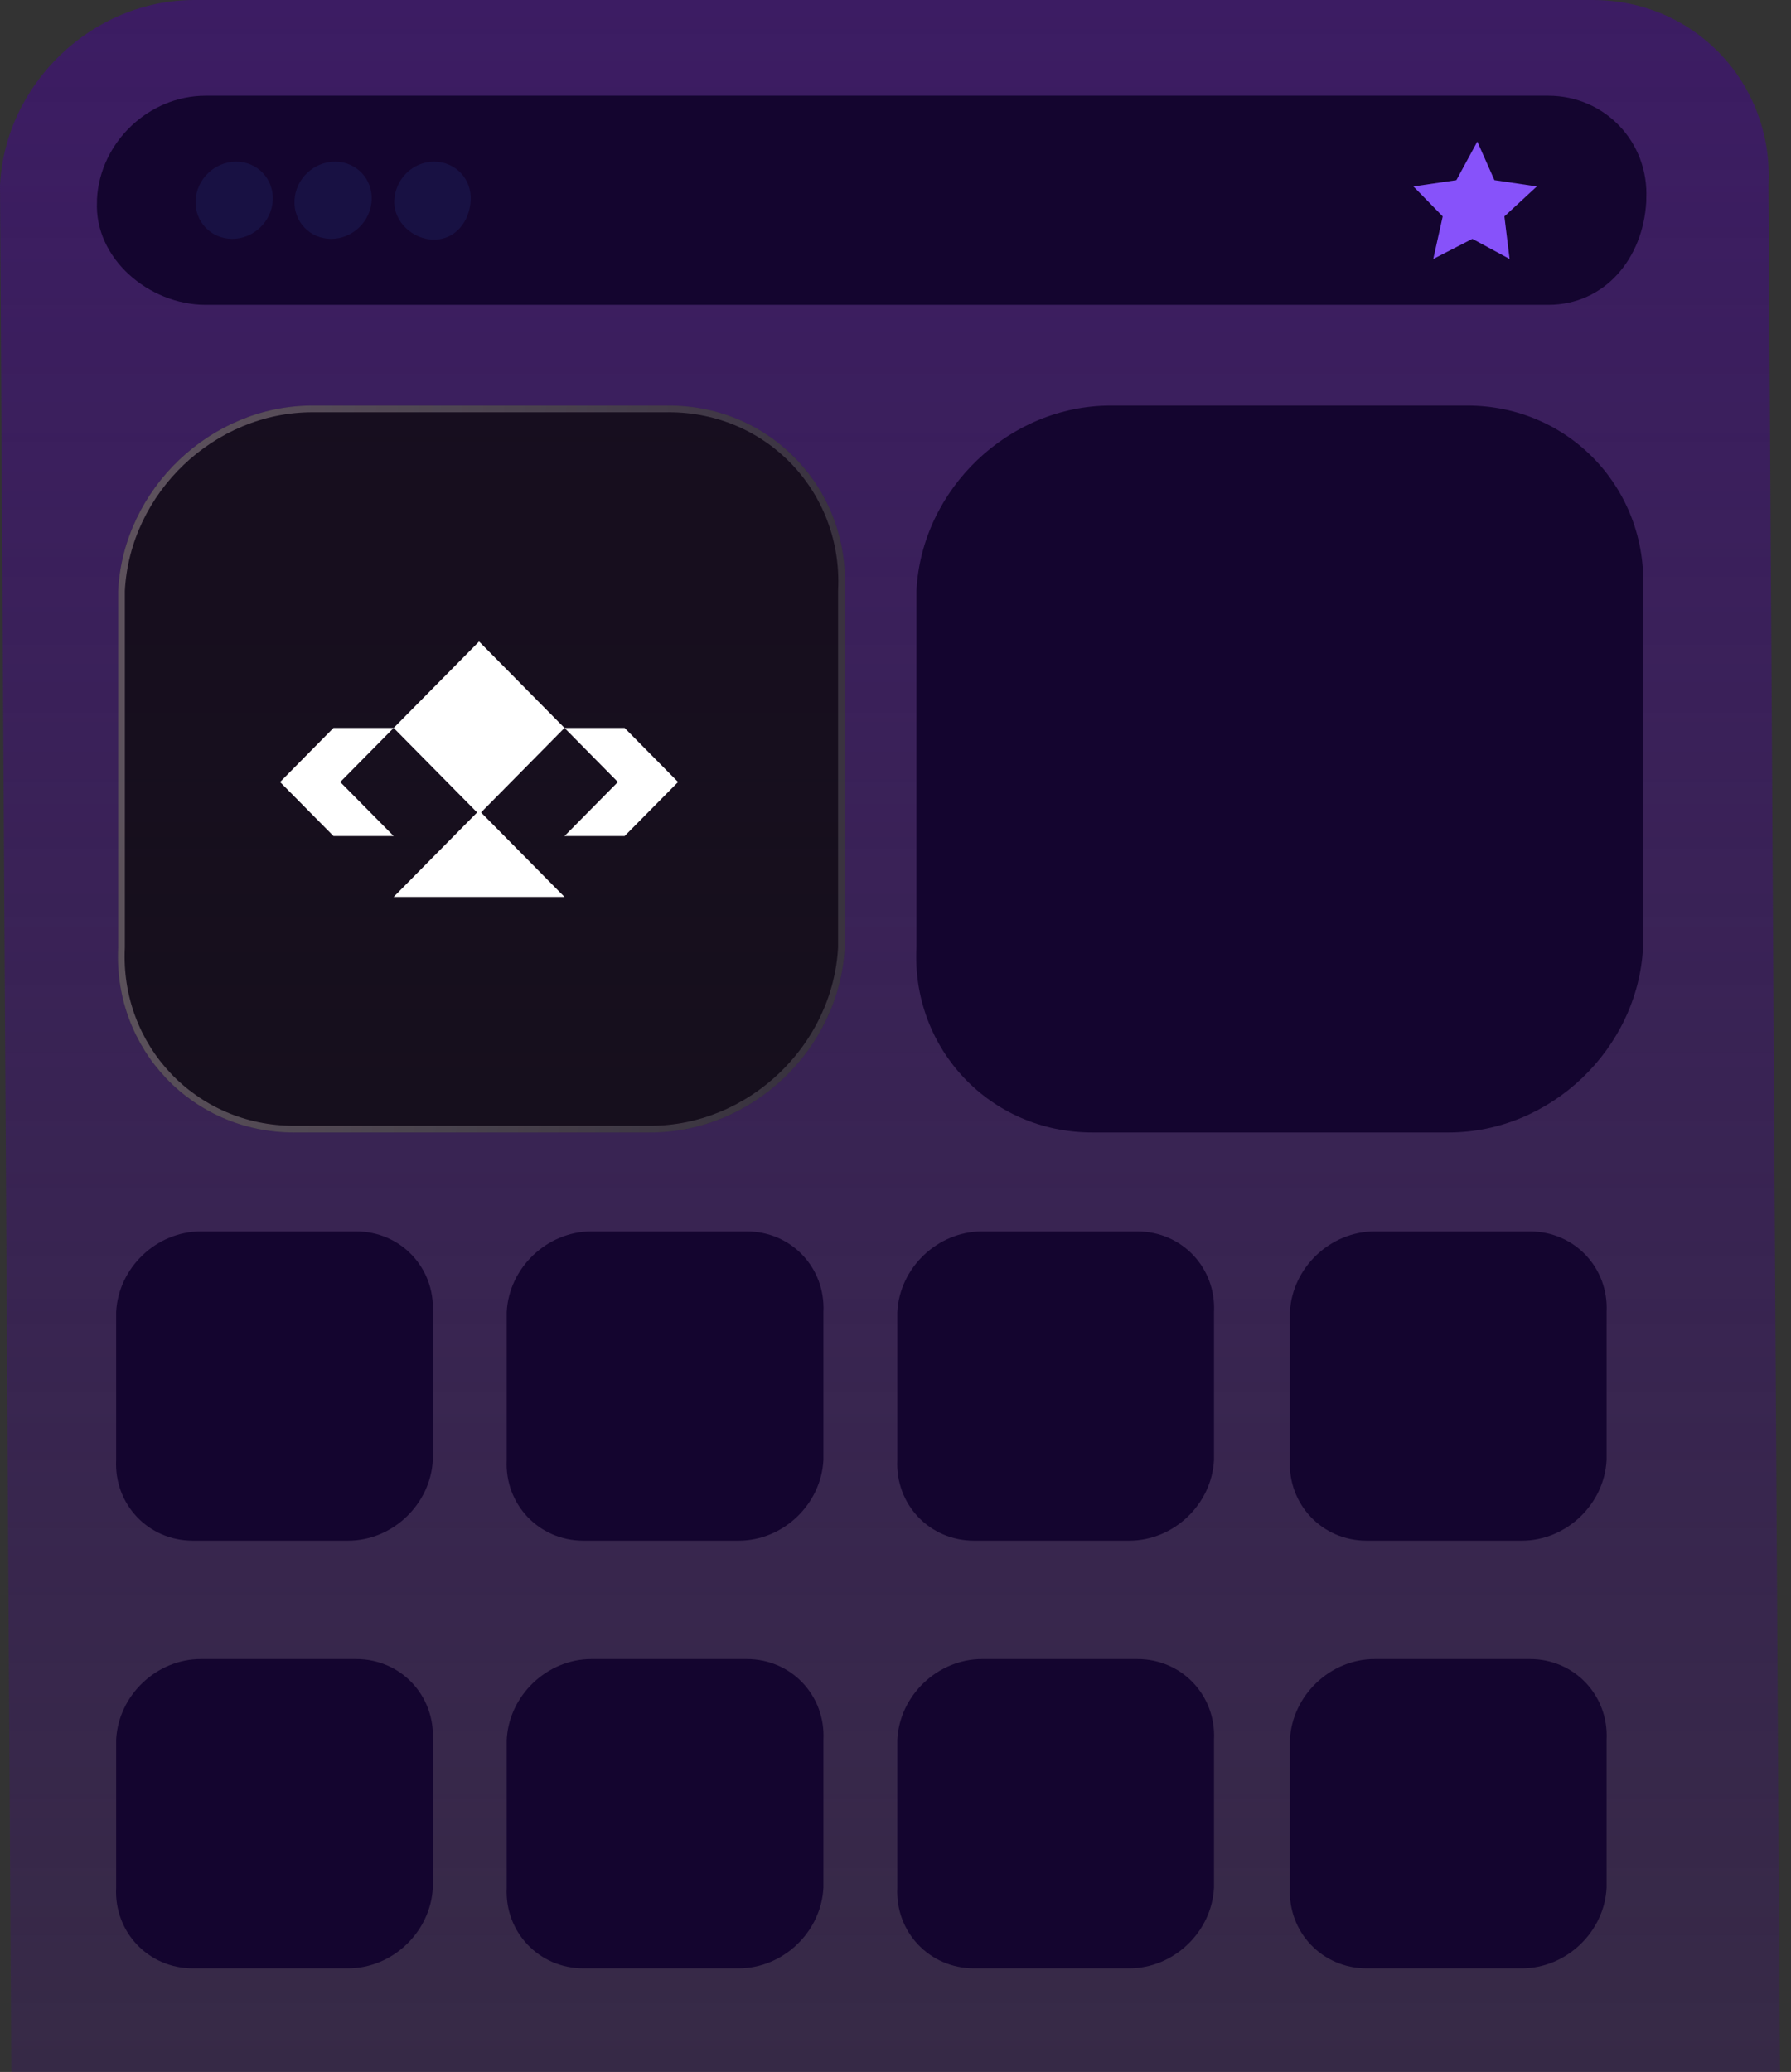
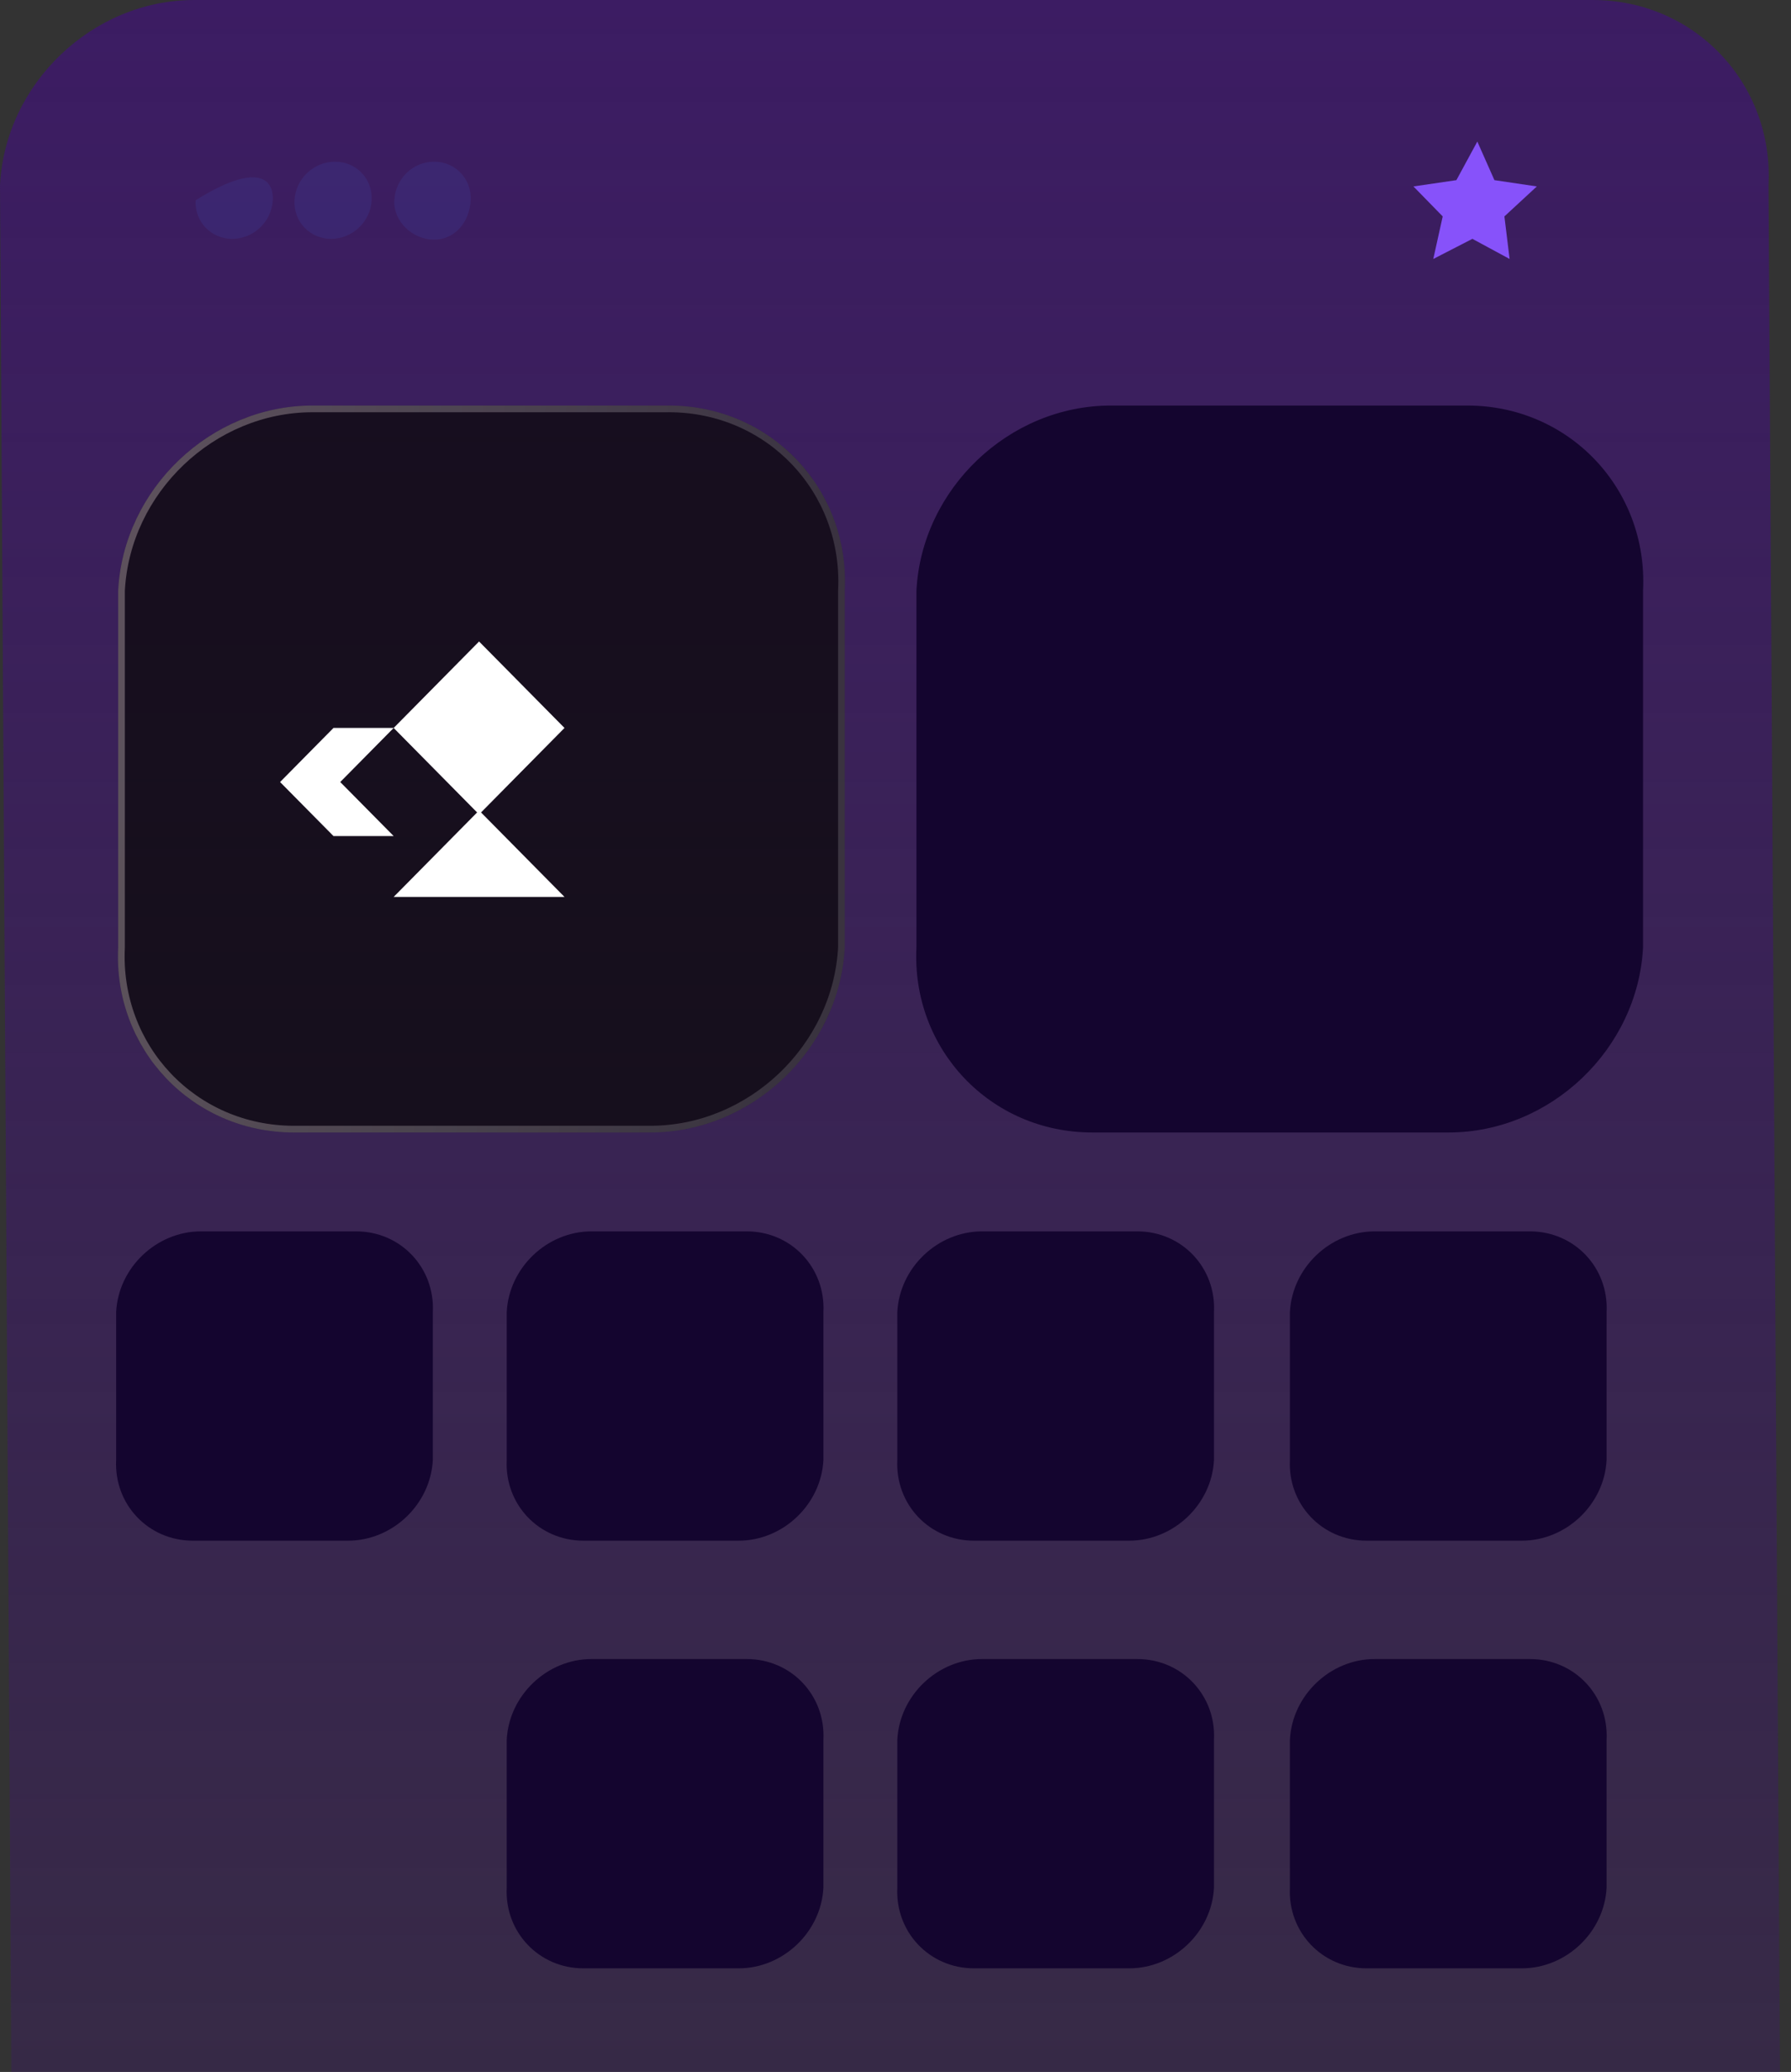
<svg xmlns="http://www.w3.org/2000/svg" width="243" height="281" viewBox="0 0 243 281" fill="none">
  <rect x="0" y="0" width="243" height="281" fill="#333333" stroke="none" />
  <path d="M216.104 470.251H26.373C12.565 470.251 1.837 458.948 2.524 445.14L0 25.111C0.705 11.303 12.565 0 26.373 0H216.104C229.912 0 240.64 11.303 239.953 25.111L242.496 445.14C241.79 458.948 229.931 470.251 216.123 470.251H216.104Z" fill="url(#paint0_linear_400_2)" />
  <g style="mix-blend-mode:plus-lighter">
    <path d="M88.245 153.587H39.88C26.072 153.587 15.345 142.284 16.031 128.476L16.031 80.111C16.736 66.303 28.596 55 42.404 55H90.769C104.578 55 115.305 66.303 114.618 80.111L114.618 128.476C113.913 142.284 102.053 153.587 88.245 153.587Z" fill="#0E0B10" fill-opacity="0.8" />
    <path d="M42.404 55.454H90.769C104.317 55.454 114.838 66.538 114.164 80.088V128.453C113.471 142.02 101.81 153.133 88.245 153.133H39.88C26.333 153.133 15.812 142.048 16.485 128.499V80.134C17.178 66.566 28.839 55.454 42.404 55.454Z" stroke="url(#paint1_linear_400_2)" stroke-opacity="0.3" stroke-width="0.909" />
  </g>
  <path d="M196.554 153.587H148.188C134.38 153.587 123.653 142.284 124.34 128.476L124.34 80.111C125.045 66.303 136.904 55 150.713 55H199.078C212.886 55 223.613 66.303 222.927 80.111L222.927 128.476C222.221 142.284 210.362 153.587 196.554 153.587Z" fill="#14052F" />
  <path d="M47.228 208.946H26.154C20.13 208.946 15.459 204.024 15.758 198L15.758 177.946C16.056 171.923 21.231 167 27.255 167H48.329C54.353 167 59.024 171.923 58.725 177.946L58.725 198C58.426 204.024 53.252 208.946 47.228 208.946Z" fill="#14052F" />
-   <path d="M47.228 266.946H26.154C20.13 266.946 15.459 262.024 15.758 256L15.758 235.946C16.056 229.923 21.231 225 27.255 225H48.329C54.353 225 59.024 229.923 58.725 235.946L58.725 256C58.426 262.024 53.252 266.946 47.228 266.946Z" fill="#14052F" />
  <path d="M100.223 208.946H79.148C73.124 208.946 68.453 204.024 68.752 198L68.752 177.946C69.051 171.923 74.225 167 80.249 167H101.323C107.347 167 112.018 171.923 111.719 177.946L111.719 198C111.421 204.024 106.246 208.946 100.223 208.946Z" fill="#14052F" />
  <path d="M100.223 266.946H79.148C73.124 266.946 68.453 262.024 68.752 256L68.752 235.946C69.051 229.923 74.225 225 80.249 225H101.323C107.347 225 112.018 229.923 111.719 235.946L111.719 256C111.421 262.024 106.246 266.946 100.223 266.946Z" fill="#14052F" />
  <path d="M153.218 208.946H132.143C126.119 208.946 121.448 204.024 121.747 198L121.747 177.946C122.046 171.923 127.22 167 133.244 167H154.319C160.342 167 165.013 171.923 164.714 177.946L164.714 198C164.416 204.024 159.241 208.946 153.218 208.946Z" fill="#14052F" />
  <path d="M153.218 266.946H132.143C126.119 266.946 121.448 262.024 121.747 256L121.747 235.946C122.046 229.923 127.22 225 133.244 225H154.319C160.342 225 165.013 229.923 164.714 235.946L164.714 256C164.416 262.024 159.241 266.946 153.218 266.946Z" fill="#14052F" />
  <path d="M206.484 208.946H185.409C179.386 208.946 174.715 204.024 175.014 198L175.014 177.946C175.312 171.923 180.487 167 186.51 167H207.585C213.609 167 218.28 171.923 217.981 177.946L217.981 198C217.682 204.024 212.508 208.946 206.484 208.946Z" fill="#14052F" />
  <path d="M206.484 266.946H185.409C179.386 266.946 174.715 262.024 175.014 256L175.014 235.946C175.312 229.923 180.487 225 186.51 225H207.585C213.609 225 218.28 229.923 217.981 235.946L217.981 256C217.682 262.024 212.508 266.946 206.484 266.946Z" fill="#14052F" />
-   <path d="M210.055 41.339H27.895C20.193 41.339 12.77 35.029 13.159 27.327V26.993C13.568 19.291 20.193 12.981 27.895 12.981H210.055C217.757 12.981 223.751 19.291 223.362 26.993V27.327C222.953 35.029 217.757 41.339 210.055 41.339Z" fill="#14052F" />
  <path d="M200.441 19.198L202.761 24.431L208.514 25.285L204.115 29.35L204.821 35.122L199.772 32.393L194.465 35.122L195.745 29.35L191.773 25.285L197.601 24.431L200.441 19.198Z" fill="#8752FA" />
-   <path opacity="0.1" d="M37.008 27.16C36.859 30.055 34.409 32.394 31.514 32.394C28.619 32.394 26.392 30.055 26.54 27.16C26.689 24.265 29.139 21.926 32.034 21.926C34.929 21.926 37.156 24.265 37.008 27.16Z" fill="#407BFF" />
+   <path opacity="0.1" d="M37.008 27.16C36.859 30.055 34.409 32.394 31.514 32.394C28.619 32.394 26.392 30.055 26.54 27.16C34.929 21.926 37.156 24.265 37.008 27.16Z" fill="#407BFF" />
  <path opacity="0.1" d="M50.426 27.16C50.277 30.055 47.827 32.394 44.932 32.394C42.037 32.394 39.81 30.055 39.958 27.16C40.107 24.265 42.556 21.926 45.452 21.926C48.347 21.926 50.574 24.265 50.426 27.16Z" fill="#407BFF" />
  <path opacity="0.1" d="M63.863 27.16C63.714 30.055 61.784 32.5 58.889 32.5C55.994 32.5 53.352 30.055 53.5 27.16C53.649 24.265 55.994 21.926 58.889 21.926C61.784 21.926 64.011 24.265 63.863 27.16Z" fill="#407BFF" />
  <path d="M38 106.059L45.246 113.386H53.411L46.164 106.059L53.411 98.726H45.246L38 106.059Z" fill="white" />
-   <path d="M84.748 98.726H76.589L83.835 106.059L76.589 113.386H84.748L91.999 106.059L84.748 98.726Z" fill="white" />
  <path d="M53.411 98.726L64.734 110.184L53.411 121.641H76.59L65.266 110.184L76.59 98.726L65 87L53.411 98.726Z" fill="white" />
  <defs>
    <linearGradient id="paint0_linear_400_2" x1="109.388" y1="0" x2="109.388" y2="469.661" gradientUnits="userSpaceOnUse">
      <stop stop-color="#3C1C63" />
      <stop offset="1" stop-color="#3C1C63" stop-opacity="0" />
    </linearGradient>
    <linearGradient id="paint1_linear_400_2" x1="16" y1="104.293" x2="108.01" y2="115.7" gradientUnits="userSpaceOnUse">
      <stop stop-color="#FFEDED" />
      <stop offset="1" stop-color="white" stop-opacity="0.5" />
    </linearGradient>
  </defs>
</svg>